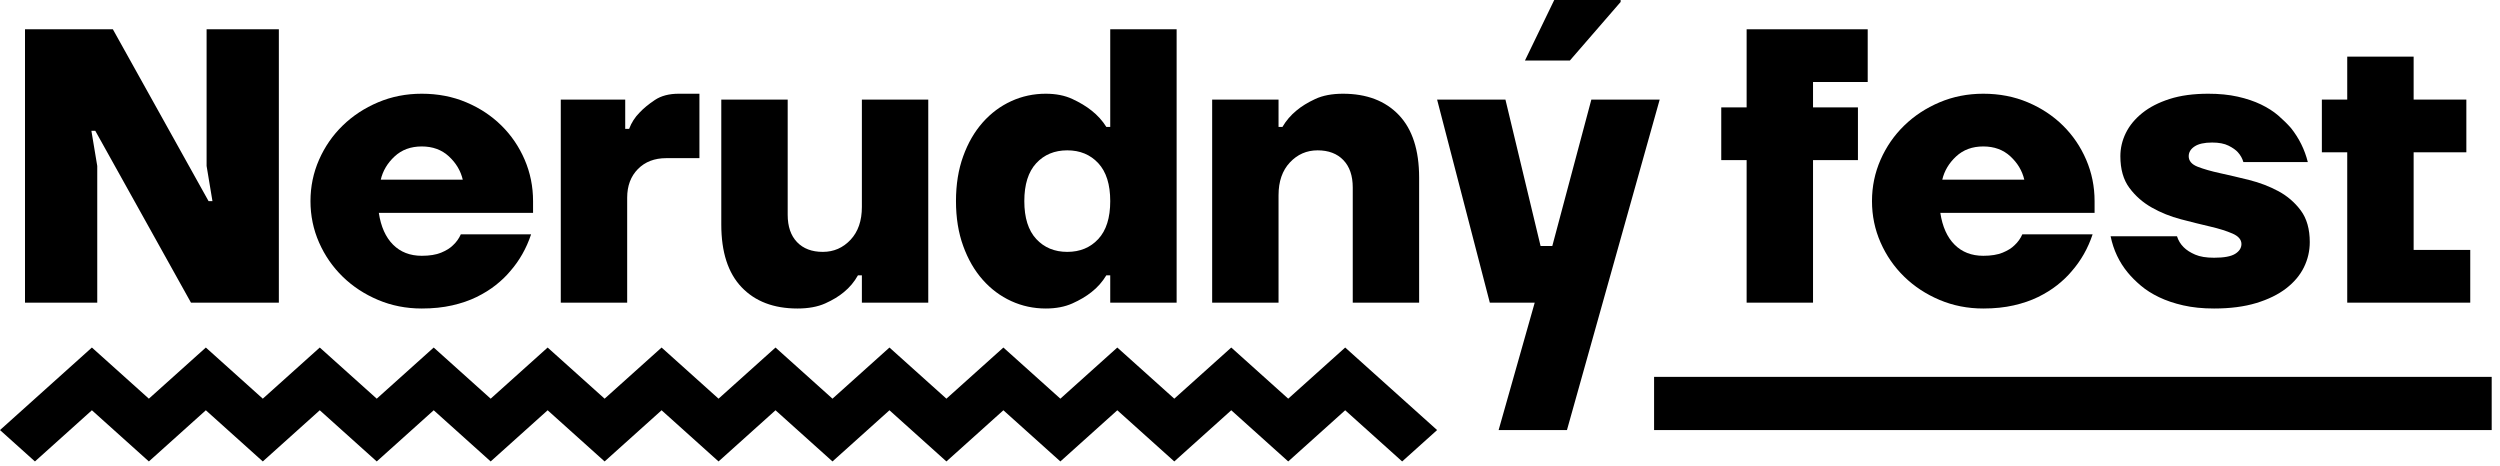
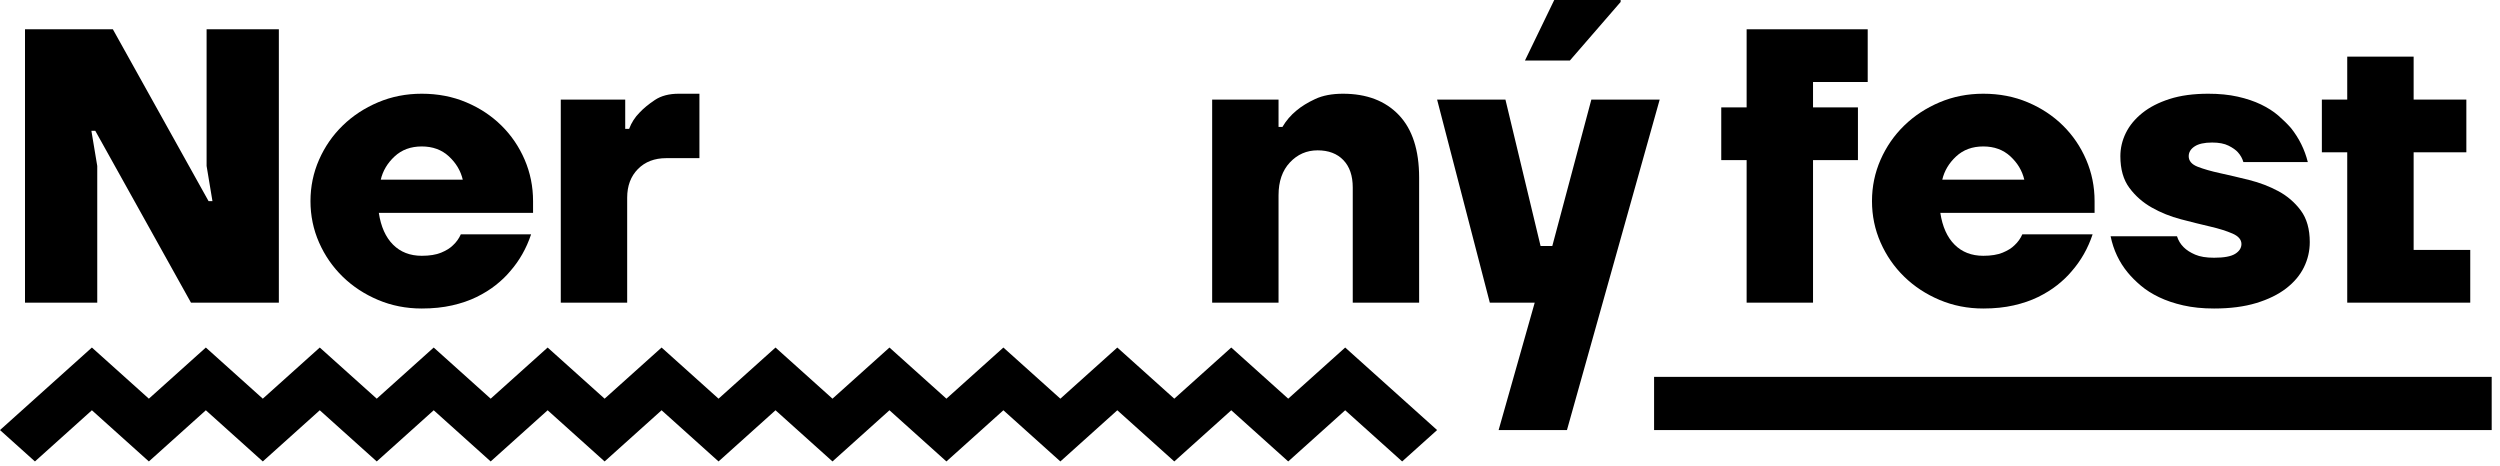
<svg xmlns="http://www.w3.org/2000/svg" width="161" height="30" viewBox="0 0 161 30" fill="none">
  <g clip-path="url(#clip0_102_2)">
    <path d="M6.263 10.688L5.886 8.425H6.137L12.299 19.491H17.958V1.886H13.305V10.688L13.682 12.952H13.431L7.269 1.886H1.61V19.491H6.263V10.688Z" fill="black" />
    <path d="M22.069 17.818C22.715 18.447 23.473 18.946 24.345 19.314C25.217 19.683 26.156 19.868 27.162 19.868C27.883 19.868 28.536 19.8 29.124 19.666C29.71 19.532 30.234 19.352 30.695 19.126C31.156 18.899 31.567 18.644 31.928 18.359C32.288 18.074 32.594 17.78 32.845 17.479C33.449 16.792 33.902 15.995 34.203 15.09H29.677C29.559 15.358 29.391 15.593 29.174 15.794C28.989 15.979 28.734 16.138 28.407 16.272C28.08 16.406 27.665 16.473 27.162 16.473C26.407 16.473 25.791 16.234 25.313 15.756C24.835 15.278 24.529 14.595 24.396 13.707H34.329V12.952C34.329 12.013 34.149 11.125 33.789 10.286C33.428 9.448 32.929 8.714 32.292 8.086C31.655 7.457 30.901 6.958 30.029 6.59C29.157 6.221 28.202 6.036 27.162 6.036C26.156 6.036 25.217 6.221 24.346 6.59C23.474 6.959 22.715 7.457 22.07 8.086C21.424 8.714 20.917 9.448 20.548 10.286C20.179 11.125 19.995 12.013 19.995 12.952C19.995 13.891 20.179 14.78 20.548 15.618C20.916 16.456 21.424 17.189 22.069 17.818ZM25.414 10.072C25.875 9.644 26.457 9.431 27.162 9.431C27.866 9.431 28.448 9.645 28.91 10.072C29.371 10.5 29.668 10.999 29.802 11.569H24.521C24.655 10.999 24.953 10.5 25.414 10.072Z" fill="black" />
    <path d="M40.39 12.735C40.39 11.97 40.62 11.354 41.082 10.886C41.543 10.419 42.151 10.185 42.905 10.185H45.043V6.036H43.71C43.089 6.036 42.578 6.17 42.176 6.438C41.773 6.706 41.447 6.975 41.195 7.243C40.893 7.544 40.667 7.896 40.516 8.299H40.264V6.413H36.114V19.49H40.39V12.735H40.39Z" fill="black" />
-     <path d="M51.355 19.868C52.059 19.868 52.654 19.759 53.141 19.541C53.627 19.323 54.029 19.08 54.348 18.811C54.717 18.51 55.018 18.149 55.253 17.73H55.505V19.49H59.78V6.413H55.505V13.329C55.505 14.218 55.262 14.922 54.776 15.442C54.289 15.961 53.694 16.221 52.99 16.221C52.286 16.221 51.732 16.012 51.33 15.593C50.928 15.174 50.727 14.587 50.727 13.832V6.413H46.451V14.461C46.451 16.238 46.887 17.584 47.759 18.497C48.63 19.411 49.829 19.868 51.355 19.868Z" fill="black" />
-     <path d="M63.288 18.019C63.816 18.615 64.428 19.071 65.124 19.39C65.82 19.708 66.561 19.868 67.35 19.868C68.004 19.868 68.573 19.759 69.06 19.541C69.546 19.323 69.956 19.08 70.292 18.811C70.678 18.51 70.996 18.149 71.248 17.73H71.499V19.49H75.775V1.886H71.499V8.173H71.248C70.996 7.771 70.678 7.419 70.292 7.117C69.957 6.849 69.546 6.601 69.06 6.375C68.573 6.149 68.004 6.036 67.35 6.036C66.561 6.036 65.82 6.195 65.124 6.514C64.428 6.832 63.816 7.289 63.288 7.884C62.76 8.48 62.34 9.204 62.031 10.059C61.72 10.915 61.565 11.879 61.565 12.952C61.565 14.025 61.72 14.989 62.031 15.844C62.34 16.699 62.76 17.424 63.288 18.019ZM66.733 10.512C67.245 9.959 67.911 9.682 68.733 9.682C69.554 9.682 70.22 9.959 70.732 10.512C71.244 11.066 71.499 11.879 71.499 12.952C71.499 14.025 71.244 14.838 70.732 15.391C70.221 15.944 69.554 16.221 68.733 16.221C67.911 16.221 67.245 15.944 66.733 15.391C66.222 14.838 65.966 14.025 65.966 12.952C65.966 11.879 66.222 11.066 66.733 10.512Z" fill="black" />
    <path d="M82.338 12.575C82.338 11.686 82.581 10.982 83.068 10.462C83.554 9.943 84.149 9.682 84.853 9.682C85.557 9.682 86.111 9.892 86.513 10.311C86.915 10.73 87.117 11.317 87.117 12.071V19.49H91.392V11.443C91.392 9.666 90.956 8.32 90.085 7.406C89.213 6.493 88.014 6.036 86.488 6.036C85.784 6.036 85.189 6.149 84.702 6.375C84.216 6.601 83.814 6.849 83.495 7.117C83.126 7.419 82.825 7.771 82.59 8.173H82.338V6.413H78.063V19.491H82.338V12.575Z" fill="black" />
    <path d="M104.369 0.126V0H100.093L98.207 3.898H101.1L104.369 0.126Z" fill="black" />
    <path d="M102.483 6.413L99.968 15.844H99.213L96.95 6.413H92.549L95.944 19.491H98.836L96.511 27.696H100.912L106.884 6.413H102.483Z" fill="black" />
    <path d="M112.483 19.491H116.759V10.311H119.651V6.916H116.759V5.281H120.28V1.886H112.483V6.916H110.849V10.311H112.483V19.491Z" fill="black" />
    <path d="M122.631 17.818C123.276 18.447 124.035 18.946 124.907 19.314C125.779 19.683 126.717 19.868 127.723 19.868C128.444 19.868 129.098 19.8 129.685 19.666C130.272 19.532 130.796 19.352 131.257 19.126C131.718 18.899 132.128 18.644 132.489 18.359C132.849 18.074 133.155 17.78 133.407 17.479C134.011 16.792 134.464 15.995 134.765 15.09H130.238C130.121 15.358 129.953 15.593 129.735 15.794C129.551 15.979 129.295 16.138 128.968 16.272C128.641 16.406 128.226 16.473 127.723 16.473C126.969 16.473 126.353 16.234 125.875 15.756C125.397 15.278 125.091 14.595 124.957 13.707H134.891V12.952C134.891 12.013 134.711 11.125 134.35 10.286C133.99 9.448 133.491 8.714 132.854 8.086C132.216 7.457 131.462 6.958 130.59 6.59C129.718 6.221 128.763 6.036 127.723 6.036C126.717 6.036 125.778 6.221 124.907 6.59C124.035 6.959 123.276 7.457 122.631 8.086C121.985 8.714 121.478 9.448 121.109 10.286C120.74 11.125 120.556 12.013 120.556 12.952C120.556 13.891 120.74 14.78 121.109 15.618C121.478 16.456 121.985 17.189 122.631 17.818ZM125.976 10.072C126.437 9.644 127.019 9.431 127.724 9.431C128.428 9.431 129.011 9.645 129.472 10.072C129.933 10.5 130.23 10.999 130.364 11.569H125.083C125.217 10.999 125.515 10.5 125.976 10.072Z" fill="black" />
    <path d="M143.945 16.347C143.676 16.515 143.224 16.598 142.587 16.598C142.084 16.598 141.677 16.532 141.367 16.397C141.057 16.263 140.809 16.104 140.626 15.919C140.424 15.718 140.282 15.484 140.198 15.215H135.923C136.107 16.104 136.476 16.884 137.029 17.554C137.264 17.839 137.545 18.12 137.872 18.396C138.199 18.673 138.589 18.921 139.041 19.138C139.494 19.356 140.013 19.532 140.6 19.666C141.187 19.8 141.85 19.868 142.587 19.868C143.627 19.868 144.532 19.75 145.303 19.516C146.075 19.281 146.716 18.967 147.228 18.573C147.739 18.179 148.12 17.726 148.372 17.215C148.623 16.703 148.749 16.162 148.749 15.592C148.749 14.754 148.556 14.075 148.171 13.555C147.785 13.036 147.303 12.621 146.725 12.31C146.146 12 145.521 11.761 144.851 11.593C144.18 11.426 143.555 11.279 142.977 11.153C142.399 11.028 141.917 10.889 141.531 10.739C141.145 10.588 140.953 10.361 140.953 10.059C140.953 9.808 141.078 9.598 141.33 9.431C141.582 9.263 141.958 9.179 142.462 9.179C142.898 9.179 143.25 9.247 143.518 9.381C143.786 9.515 143.987 9.657 144.122 9.808C144.289 9.993 144.406 10.203 144.474 10.437H148.623C148.422 9.632 148.061 8.903 147.542 8.249C147.307 7.981 147.034 7.713 146.725 7.444C146.414 7.176 146.041 6.937 145.606 6.727C145.169 6.518 144.671 6.35 144.109 6.224C143.547 6.099 142.915 6.036 142.21 6.036C141.255 6.036 140.425 6.149 139.721 6.375C139.017 6.601 138.429 6.903 137.96 7.281C137.491 7.658 137.139 8.085 136.904 8.563C136.669 9.041 136.552 9.54 136.552 10.059C136.552 10.898 136.745 11.577 137.131 12.097C137.516 12.617 137.998 13.04 138.577 13.367C139.155 13.694 139.779 13.945 140.45 14.121C141.121 14.297 141.746 14.453 142.324 14.587C142.902 14.721 143.384 14.872 143.77 15.04C144.156 15.207 144.349 15.434 144.349 15.718C144.347 15.97 144.213 16.18 143.945 16.347Z" fill="black" />
    <path d="M151.162 19.491H159.084V16.095H155.438V9.808H158.833V6.413H155.438V3.647H151.162V6.413H149.528V9.808H151.162V19.491Z" fill="black" />
    <path d="M160.465 24.269H106.523V27.696H160.465V24.269Z" fill="black" />
    <path d="M82.961 25.675L79.293 22.381L75.624 25.675L71.955 22.381L68.287 25.675L64.618 22.381L60.949 25.675L57.281 22.381L53.612 25.675L49.943 22.381L46.274 25.675L42.606 22.381L38.937 25.675L35.268 22.381L31.599 25.675L27.931 22.381L24.262 25.675L20.593 22.381L16.924 25.675L13.256 22.381L9.587 25.675L5.918 22.381L0 27.696L2.25 29.717L5.918 26.421L9.587 29.717L13.256 26.421L16.924 29.717L20.593 26.421L24.262 29.717L27.931 26.421L31.599 29.717L35.268 26.421L38.937 29.717L42.606 26.421L46.274 29.717L49.943 26.421L53.612 29.717L57.281 26.421L60.949 29.717L64.618 26.421L68.287 29.717L71.955 26.421L75.624 29.717L79.293 26.421L82.961 29.717L86.63 26.421L90.299 29.717L92.549 27.696L86.63 22.381L82.961 25.675Z" fill="black" />
  </g>
  <defs>
    <clipPath id="clip0_102_2">
      <rect width="160.465" height="30" fill="white" />
    </clipPath>
  </defs>
</svg>